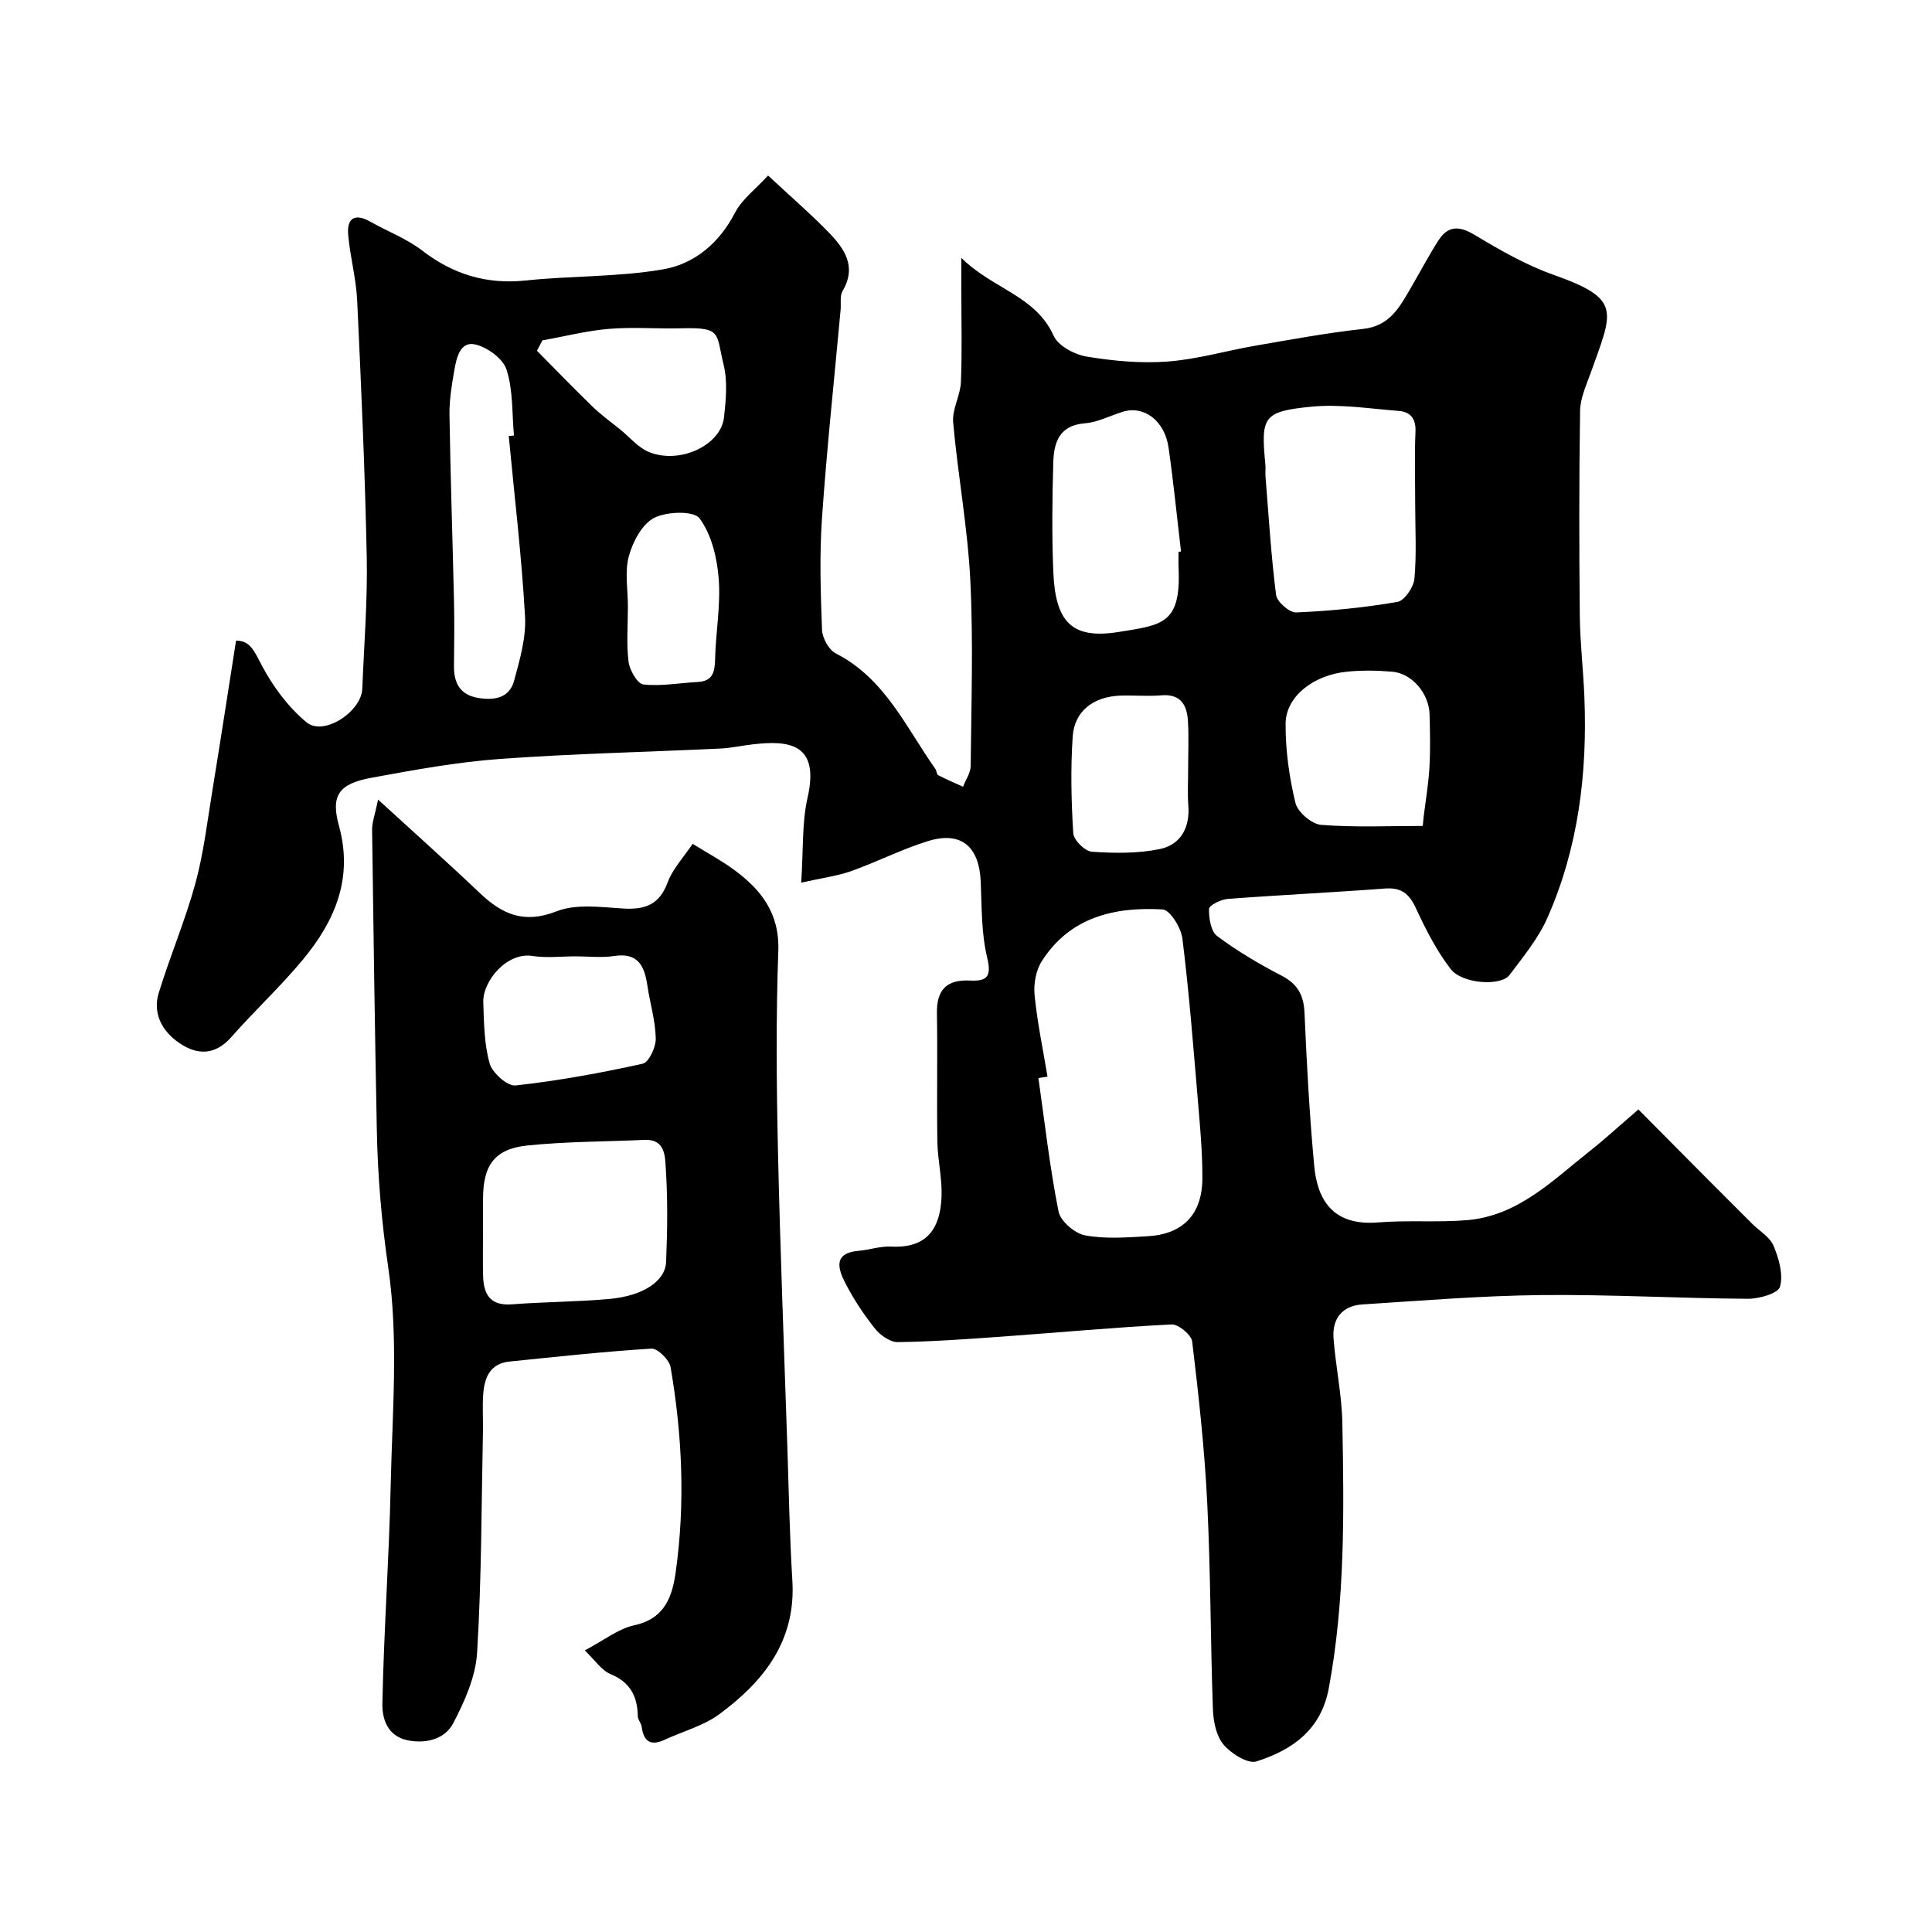
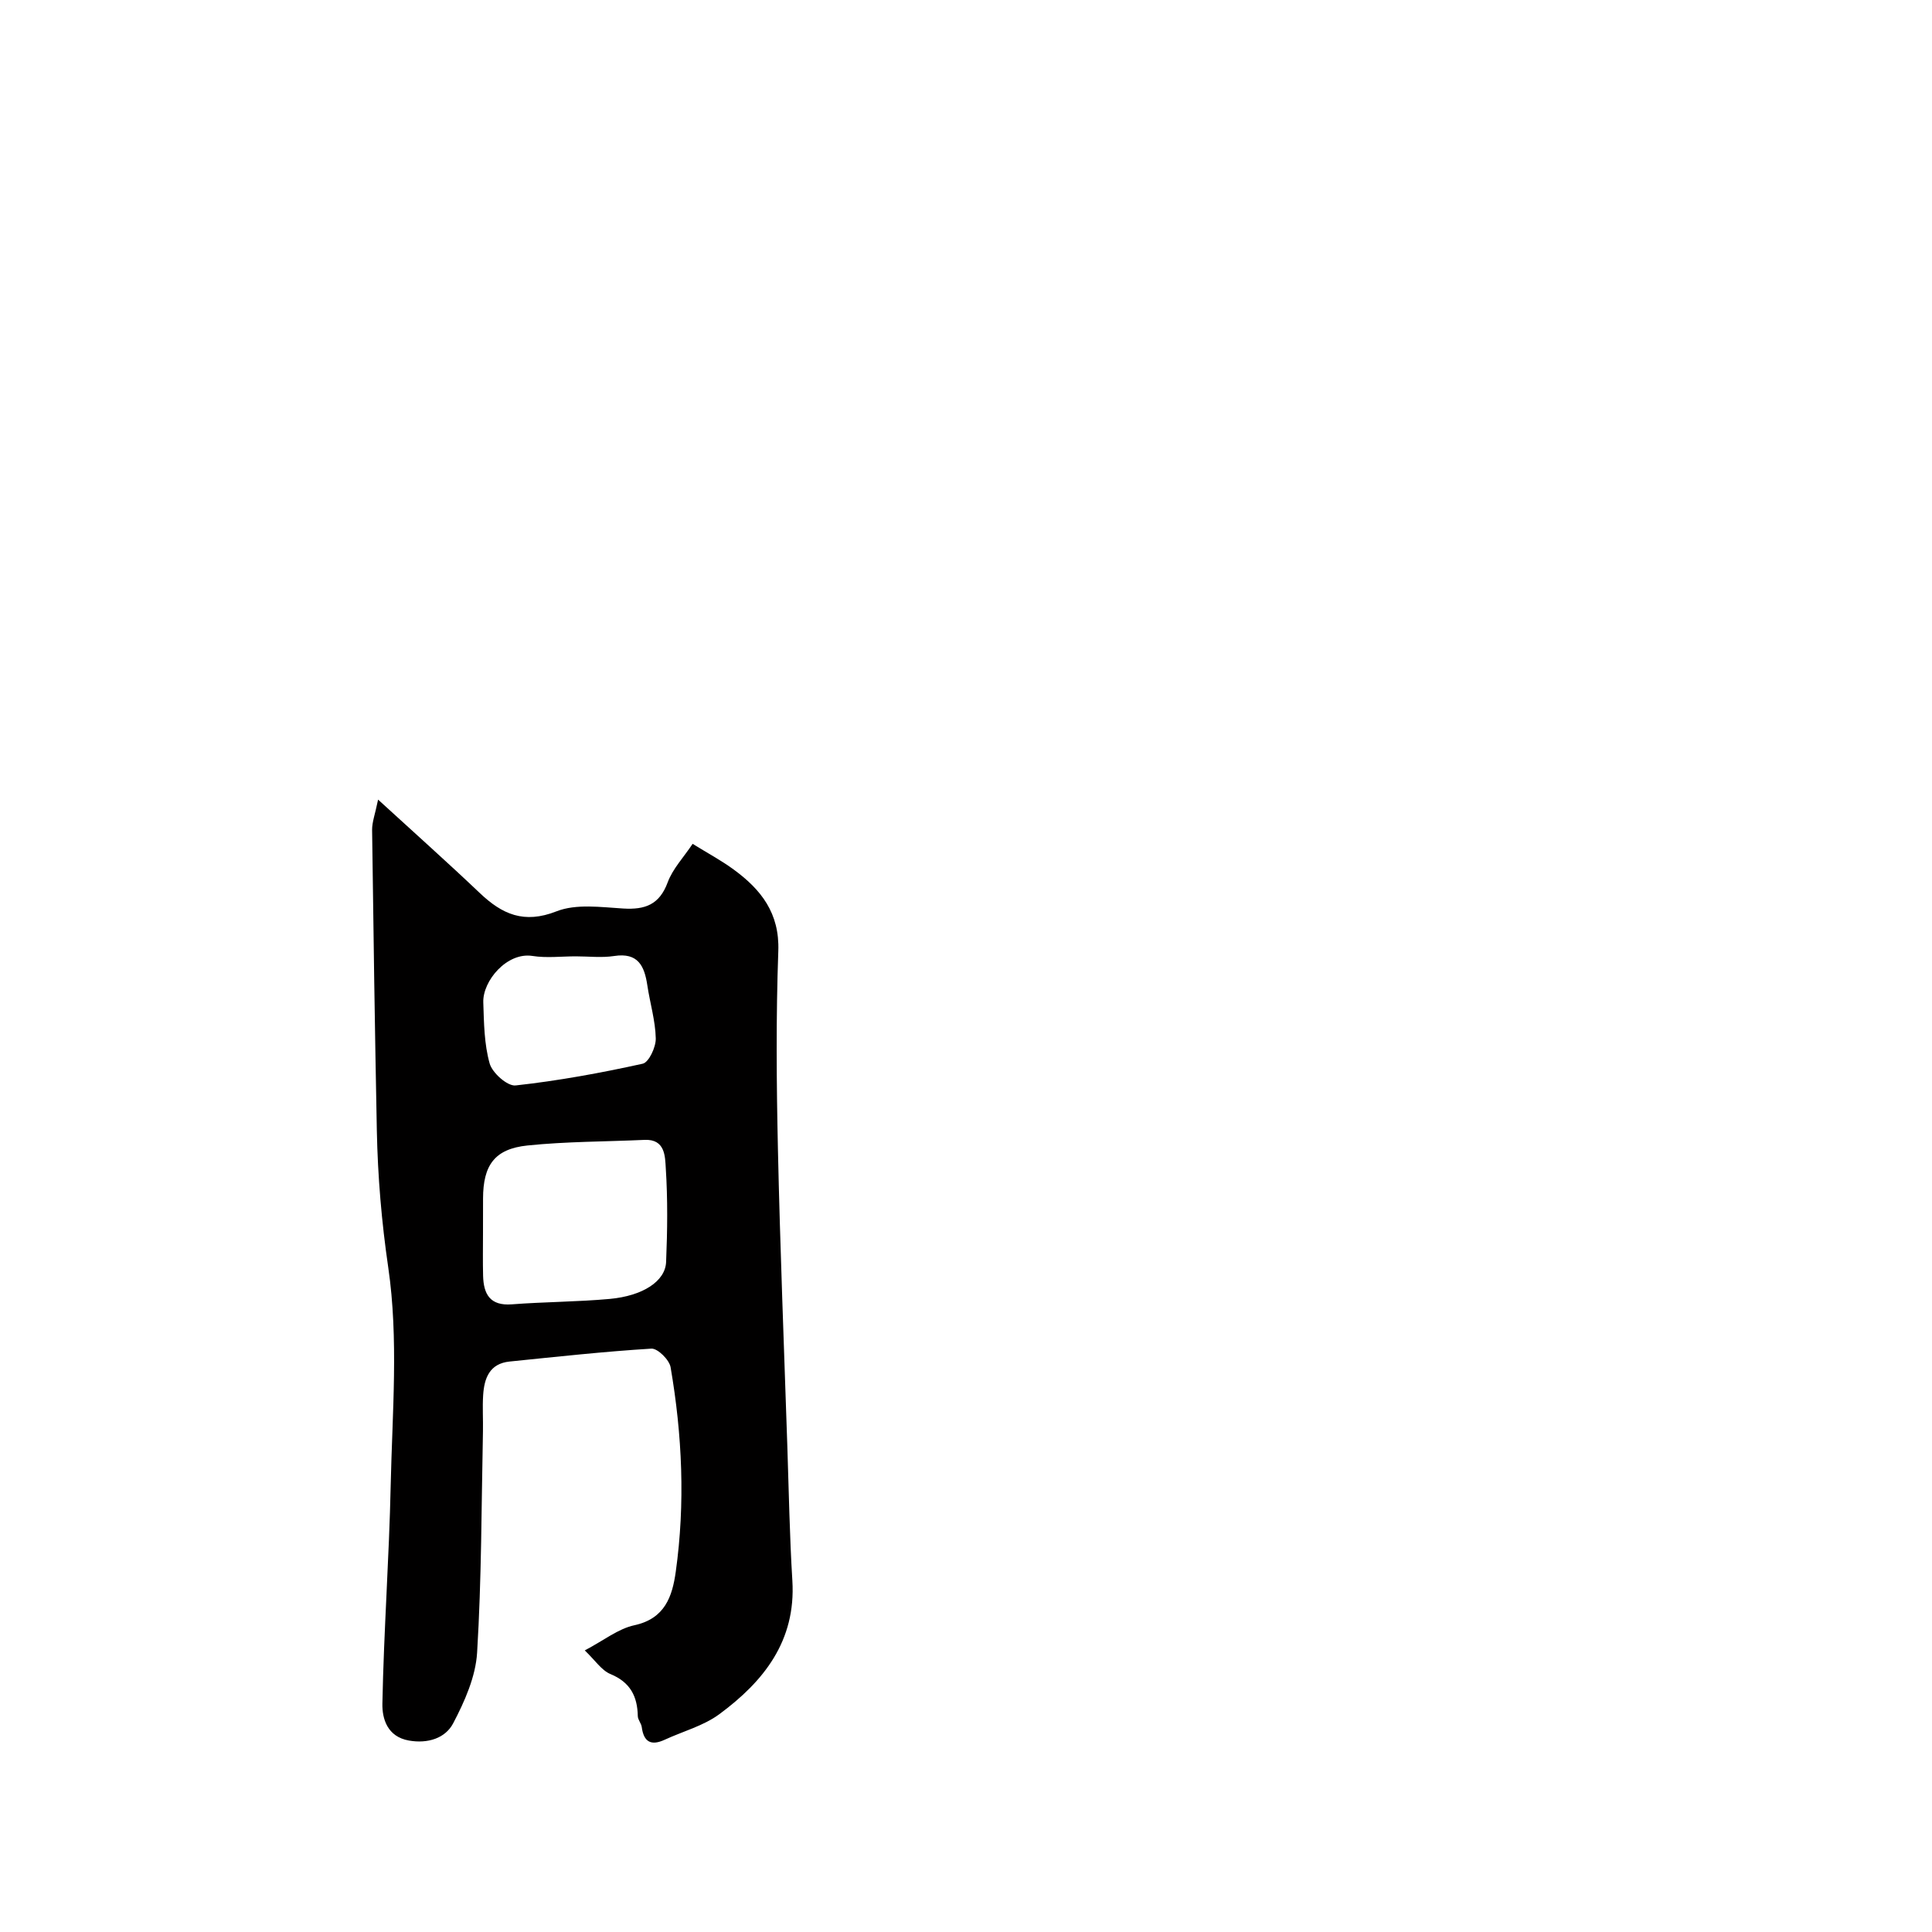
<svg xmlns="http://www.w3.org/2000/svg" enable-background="new 0 0 400 400" viewBox="0 0 400 400">
-   <path d="m165.88 182.74c.46-6.83.13-12.39 1.32-17.6 2.56-11.24-3.87-11.89-11.28-11.04-2.27.26-4.53.77-6.8.88-15.2.72-30.42 1.05-45.59 2.15-8.93.65-17.82 2.28-26.64 3.9-6.76 1.24-8.45 3.66-6.71 9.96 2.99 10.84-.84 19.69-7.46 27.68-4.64 5.6-10.02 10.58-14.83 16.05-3.4 3.86-7.15 3.73-10.82 1.19-3.45-2.38-5.53-6.04-4.2-10.36 2.34-7.6 5.47-14.96 7.57-22.61 1.71-6.25 2.47-12.78 3.52-19.2 1.69-10.33 3.27-20.67 4.91-31.09 2.97-.08 3.85 2.33 5.36 5.17 2.32 4.36 5.48 8.64 9.27 11.75 3.52 2.89 11.32-2.21 11.51-6.98.36-9.09 1.1-18.2.92-27.28-.36-17.7-1.15-35.39-1.98-53.08-.21-4.55-1.46-9.04-1.86-13.59-.31-3.51 1.39-4.55 4.61-2.73 3.55 2.01 7.49 3.49 10.69 5.95 6.44 4.96 13.35 7.07 21.49 6.21 9.48-1 19.14-.69 28.49-2.32 6.4-1.12 11.55-5.41 14.79-11.68 1.46-2.83 4.32-4.94 6.86-7.73 4.64 4.32 8.77 7.88 12.55 11.77 3.25 3.35 5.87 7.06 2.88 12.12-.61 1.02-.29 2.59-.41 3.9-1.32 14.4-2.86 28.78-3.86 43.2-.53 7.66-.28 15.38.01 23.07.07 1.7 1.4 4.14 2.85 4.88 10.18 5.2 14.52 15.28 20.61 23.91.28.39.26 1.14.6 1.31 1.68.87 3.42 1.6 5.14 2.38.55-1.43 1.56-2.86 1.58-4.3.12-12.83.56-25.68-.08-38.48-.55-10.92-2.58-21.76-3.55-32.67-.24-2.71 1.5-5.54 1.61-8.35.26-6.49.08-12.99.08-19.49 0-1.61 0-3.22 0-6.21 6.46 6.45 15.35 7.78 19.12 16.14.94 2.1 4.34 3.9 6.86 4.31 5.5.91 11.21 1.44 16.75 1.02 6.12-.46 12.13-2.24 18.21-3.29 7.4-1.27 14.8-2.65 22.25-3.46 5.53-.6 7.58-4.55 9.89-8.52 1.89-3.25 3.65-6.58 5.66-9.74 1.95-3.07 4.24-3.18 7.48-1.24 5.25 3.15 10.66 6.27 16.4 8.3 14.22 5.03 12.27 7.42 7.67 20.35-.91 2.55-2.14 5.18-2.18 7.8-.22 14.16-.2 28.33-.06 42.49.06 5.6.73 11.19.95 16.79.63 15.78-1.24 31.21-7.68 45.75-1.89 4.25-4.98 8.01-7.82 11.78-1.78 2.37-9.81 1.87-12.2-1.25-2.93-3.82-5.17-8.24-7.21-12.63-1.38-2.96-3-4.27-6.36-4.02-10.85.82-21.72 1.33-32.57 2.15-1.41.11-3.84 1.31-3.87 2.07-.06 1.91.38 4.66 1.69 5.63 4.16 3.1 8.69 5.79 13.31 8.18 3.37 1.74 4.62 4.07 4.77 7.79.45 10.53 1.03 21.07 2 31.57.62 6.7 3.57 12.53 13.2 11.74 6.12-.5 12.32.04 18.44-.47 10.62-.89 17.79-8.29 25.56-14.42 3.1-2.45 6.01-5.14 9.92-8.5 4.77 4.81 9.64 9.72 14.52 14.63 2.99 3 5.99 6 8.99 8.99 1.53 1.53 3.71 2.78 4.48 4.62 1.1 2.63 2.04 5.93 1.33 8.46-.39 1.39-4.32 2.51-6.64 2.5-14.27-.09-28.53-.92-42.79-.77-12.35.13-24.7 1.15-37.04 1.94-4.12.26-6.27 2.91-5.97 6.96.44 5.88 1.72 11.72 1.83 17.6.35 18.36.58 36.71-2.81 54.91-1.6 8.63-7.58 12.78-14.96 15.14-1.8.57-5.26-1.62-6.83-3.48-1.52-1.8-2.11-4.81-2.2-7.32-.51-14.26-.47-28.54-1.18-42.79-.55-11.14-1.78-22.26-3.11-33.34-.17-1.39-2.85-3.61-4.27-3.54-11.66.59-23.3 1.67-34.95 2.51-7.24.52-14.49 1.05-21.74 1.15-1.6.02-3.64-1.45-4.74-2.83-2.33-2.92-4.42-6.1-6.13-9.42-1.5-2.91-2.53-6.2 2.74-6.65 2.27-.19 4.54-1 6.77-.88 7.56.41 10.21-3.93 10.43-10.44.13-3.75-.81-7.53-.87-11.3-.14-8.86.06-17.73-.09-26.59-.08-4.83 2.03-6.99 6.82-6.75 3.4.17 4.57-.67 3.59-4.71-1.22-5.06-1.12-10.46-1.34-15.73-.31-7.37-4.08-10.57-11.02-8.4-5.42 1.69-10.54 4.32-15.9 6.22-3.01 1.03-6.22 1.44-10.25 2.35zm51 40.17c-.63.1-1.26.19-1.89.29 1.32 9.22 2.35 18.5 4.17 27.62.4 2.01 3.36 4.55 5.49 4.95 4.19.78 8.63.43 12.95.18 7.33-.42 11.31-4.52 11.34-12.01.02-5.43-.49-10.87-.95-16.29-.94-11.13-1.81-22.27-3.19-33.35-.28-2.23-2.56-5.92-4.09-6.01-9.96-.58-19.23 1.58-25.04 10.75-1.21 1.91-1.7 4.71-1.47 7 .56 5.65 1.74 11.25 2.68 16.87zm76.12-118.54c0-4.99-.16-9.98.06-14.96.12-2.71-1.02-4.14-3.45-4.33-6.06-.47-12.22-1.47-18.2-.87-9.93.99-10.37 2.09-9.43 11.96.08.82-.04 1.67.03 2.49.66 8.18 1.15 16.38 2.19 24.51.18 1.43 2.77 3.69 4.16 3.63 7.01-.3 14.04-.99 20.96-2.18 1.46-.25 3.36-3.05 3.52-4.81.47-5.1.16-10.28.16-15.44zm-49 9.88c.17-.02.35-.04.52-.06-.85-7.17-1.56-14.36-2.58-21.5-.8-5.6-5.08-8.79-9.47-7.44-2.63.81-5.2 2.18-7.87 2.39-5.34.43-6.41 4.02-6.53 8.13-.22 7.49-.3 15 0 22.49.41 10.62 3.87 14.15 13.62 12.57 8.93-1.44 12.8-1.64 12.33-13.09-.06-1.16-.02-2.33-.02-3.49zm-138.67-23.98 1.08-.09c-.42-4.58-.16-9.37-1.53-13.64-.73-2.29-4.03-4.7-6.56-5.24-3.08-.65-3.82 2.84-4.26 5.37-.53 3.05-1.05 6.17-1 9.25.2 12.77.64 25.53.93 38.29.1 4.52.06 9.05 0 13.58-.05 3.55 1.18 6.06 4.98 6.7 3.32.56 6.48.08 7.46-3.53 1.18-4.36 2.53-8.95 2.27-13.36-.7-12.47-2.19-24.89-3.37-37.33zm189.24 80.73c.06-.63.12-1.25.18-1.88.42-3.41 1-6.81 1.2-10.24.21-3.64.12-7.31.03-10.96-.12-4.35-3.62-8.49-7.71-8.85-3.13-.27-6.33-.32-9.46 0-6.93.71-12.6 5.17-12.64 10.74-.04 5.49.75 11.09 2.04 16.43.46 1.9 3.37 4.39 5.32 4.54 6.97.55 14.02.22 21.04.22zm-48.58-11.74c0-3.33.16-6.67-.04-9.99-.2-3.29-1.48-5.65-5.51-5.31-2.81.24-5.66-.04-8.49.06-5.55.2-9.5 3.2-9.86 8.47-.45 6.66-.3 13.38.12 20.04.09 1.41 2.42 3.71 3.84 3.81 4.67.32 9.52.39 14.07-.55 4.31-.89 6.27-4.42 5.91-9.03-.19-2.49-.03-5-.04-7.5zm-133.69-88.79c-.38.72-.76 1.44-1.13 2.15 3.82 3.85 7.59 7.77 11.48 11.54 1.79 1.73 3.84 3.21 5.78 4.78 1.95 1.59 3.69 3.72 5.92 4.64 6.35 2.62 14.91-1.39 15.55-7.17.4-3.61.76-7.48-.09-10.93-1.6-6.51-.27-7.74-8.78-7.51-4.99.13-10-.3-14.96.12-4.62.39-9.18 1.56-13.77 2.38zm17.7 55.11c0 3.82-.33 7.68.14 11.44.22 1.74 1.84 4.56 3.07 4.69 3.68.41 7.47-.32 11.22-.51 3.11-.16 3.56-2.01 3.62-4.69.13-5.58 1.18-11.2.75-16.71-.34-4.32-1.48-9.13-3.96-12.47-1.19-1.62-6.83-1.45-9.42-.1-2.5 1.3-4.42 4.96-5.23 7.95-.87 3.24-.19 6.91-.19 10.4z" fill="#010000" />
-   <path d="m78.28 165.55c7.73 7.08 14.47 13.08 21.01 19.3 4.65 4.43 9.17 6.49 15.93 3.83 4.07-1.6 9.2-.86 13.82-.58 4.51.27 7.48-.79 9.19-5.4 1.04-2.82 3.3-5.19 5.17-7.99 3.07 1.9 5.93 3.43 8.52 5.33 5.65 4.14 9.5 9.01 9.22 16.84-.49 13.65-.38 27.33-.08 40.99.45 20.54 1.27 41.06 1.95 61.59.31 9.27.47 18.54 1.04 27.8.76 12.48-5.93 20.86-15.13 27.65-3.28 2.42-7.51 3.53-11.29 5.28-2.8 1.3-4.35.5-4.76-2.61-.1-.78-.8-1.51-.82-2.27-.08-4.1-1.55-7.01-5.65-8.71-1.87-.77-3.19-2.87-5.33-4.9 3.94-2.07 6.92-4.49 10.27-5.21 6.34-1.37 7.86-5.99 8.57-11.09 1.98-14.15 1.34-28.3-1.07-42.33-.26-1.53-2.68-3.93-3.98-3.85-9.8.6-19.57 1.68-29.34 2.67-4.17.42-5.27 3.46-5.49 6.98-.16 2.49.01 5-.04 7.5-.32 15.27-.28 30.55-1.21 45.78-.3 4.99-2.58 10.12-4.96 14.65-1.62 3.08-5.24 4.25-9.16 3.56-4.48-.79-5.55-4.53-5.49-7.63.29-15.09 1.4-30.17 1.72-45.26.33-15.02 1.65-30.29-.5-45-1.39-9.51-2.18-18.87-2.37-28.37-.41-20.76-.71-41.53-.98-62.29-.01-1.62.62-3.23 1.24-6.26zm21.72 89.6c0 3-.06 5.99.02 8.99.1 3.8 1.43 6.25 5.94 5.91 6.74-.52 13.53-.51 20.26-1.12 6.88-.63 11.52-3.66 11.69-7.65.27-6.48.35-13-.07-19.46-.15-2.34-.09-6.02-4.39-5.82-8.09.37-16.22.33-24.25 1.16-6.8.71-9.18 4.08-9.19 11-.01 2.33-.01 4.66-.01 6.99zm19.2-57.15c-2.99 0-6.04.38-8.95-.08-5.29-.84-10.34 5.17-10.19 9.61.14 4.25.18 8.63 1.32 12.66.55 1.95 3.69 4.73 5.37 4.54 8.83-.97 17.62-2.58 26.31-4.5 1.28-.28 2.75-3.44 2.71-5.23-.08-3.68-1.2-7.33-1.75-11.02-.6-3.99-1.92-6.81-6.86-6.05-2.6.4-5.31.07-7.96.07z" fill="#010000" />
+   <path d="m78.28 165.55c7.73 7.08 14.47 13.08 21.01 19.3 4.65 4.43 9.17 6.49 15.93 3.83 4.07-1.6 9.2-.86 13.82-.58 4.51.27 7.48-.79 9.19-5.4 1.04-2.82 3.3-5.19 5.17-7.99 3.07 1.9 5.93 3.43 8.52 5.33 5.65 4.14 9.5 9.01 9.22 16.84-.49 13.65-.38 27.33-.08 40.99.45 20.54 1.27 41.06 1.95 61.59.31 9.27.47 18.54 1.04 27.8.76 12.48-5.93 20.86-15.13 27.65-3.28 2.42-7.51 3.53-11.29 5.28-2.8 1.3-4.35.5-4.76-2.61-.1-.78-.8-1.51-.82-2.27-.08-4.1-1.55-7.01-5.65-8.71-1.87-.77-3.19-2.87-5.33-4.9 3.94-2.07 6.92-4.49 10.27-5.21 6.34-1.37 7.86-5.99 8.57-11.09 1.98-14.15 1.34-28.3-1.07-42.33-.26-1.53-2.68-3.93-3.98-3.85-9.8.6-19.57 1.68-29.34 2.67-4.17.42-5.27 3.46-5.49 6.98-.16 2.49.01 5-.04 7.5-.32 15.27-.28 30.55-1.21 45.78-.3 4.99-2.58 10.12-4.96 14.65-1.62 3.08-5.24 4.25-9.16 3.56-4.48-.79-5.55-4.53-5.49-7.63.29-15.09 1.4-30.17 1.72-45.26.33-15.02 1.65-30.29-.5-45-1.39-9.51-2.18-18.87-2.37-28.37-.41-20.76-.71-41.53-.98-62.29-.01-1.62.62-3.23 1.24-6.26zm21.72 89.6c0 3-.06 5.99.02 8.99.1 3.8 1.43 6.25 5.94 5.91 6.74-.52 13.53-.51 20.26-1.12 6.88-.63 11.52-3.66 11.69-7.65.27-6.48.35-13-.07-19.46-.15-2.34-.09-6.02-4.39-5.82-8.09.37-16.22.33-24.25 1.16-6.8.71-9.18 4.08-9.19 11-.01 2.33-.01 4.66-.01 6.99zm19.2-57.15c-2.99 0-6.04.38-8.95-.08-5.29-.84-10.34 5.17-10.19 9.61.14 4.25.18 8.63 1.32 12.66.55 1.95 3.69 4.73 5.37 4.54 8.83-.97 17.62-2.58 26.31-4.5 1.28-.28 2.75-3.44 2.71-5.23-.08-3.68-1.2-7.33-1.75-11.02-.6-3.99-1.92-6.81-6.86-6.05-2.6.4-5.31.07-7.96.07" fill="#010000" />
</svg>